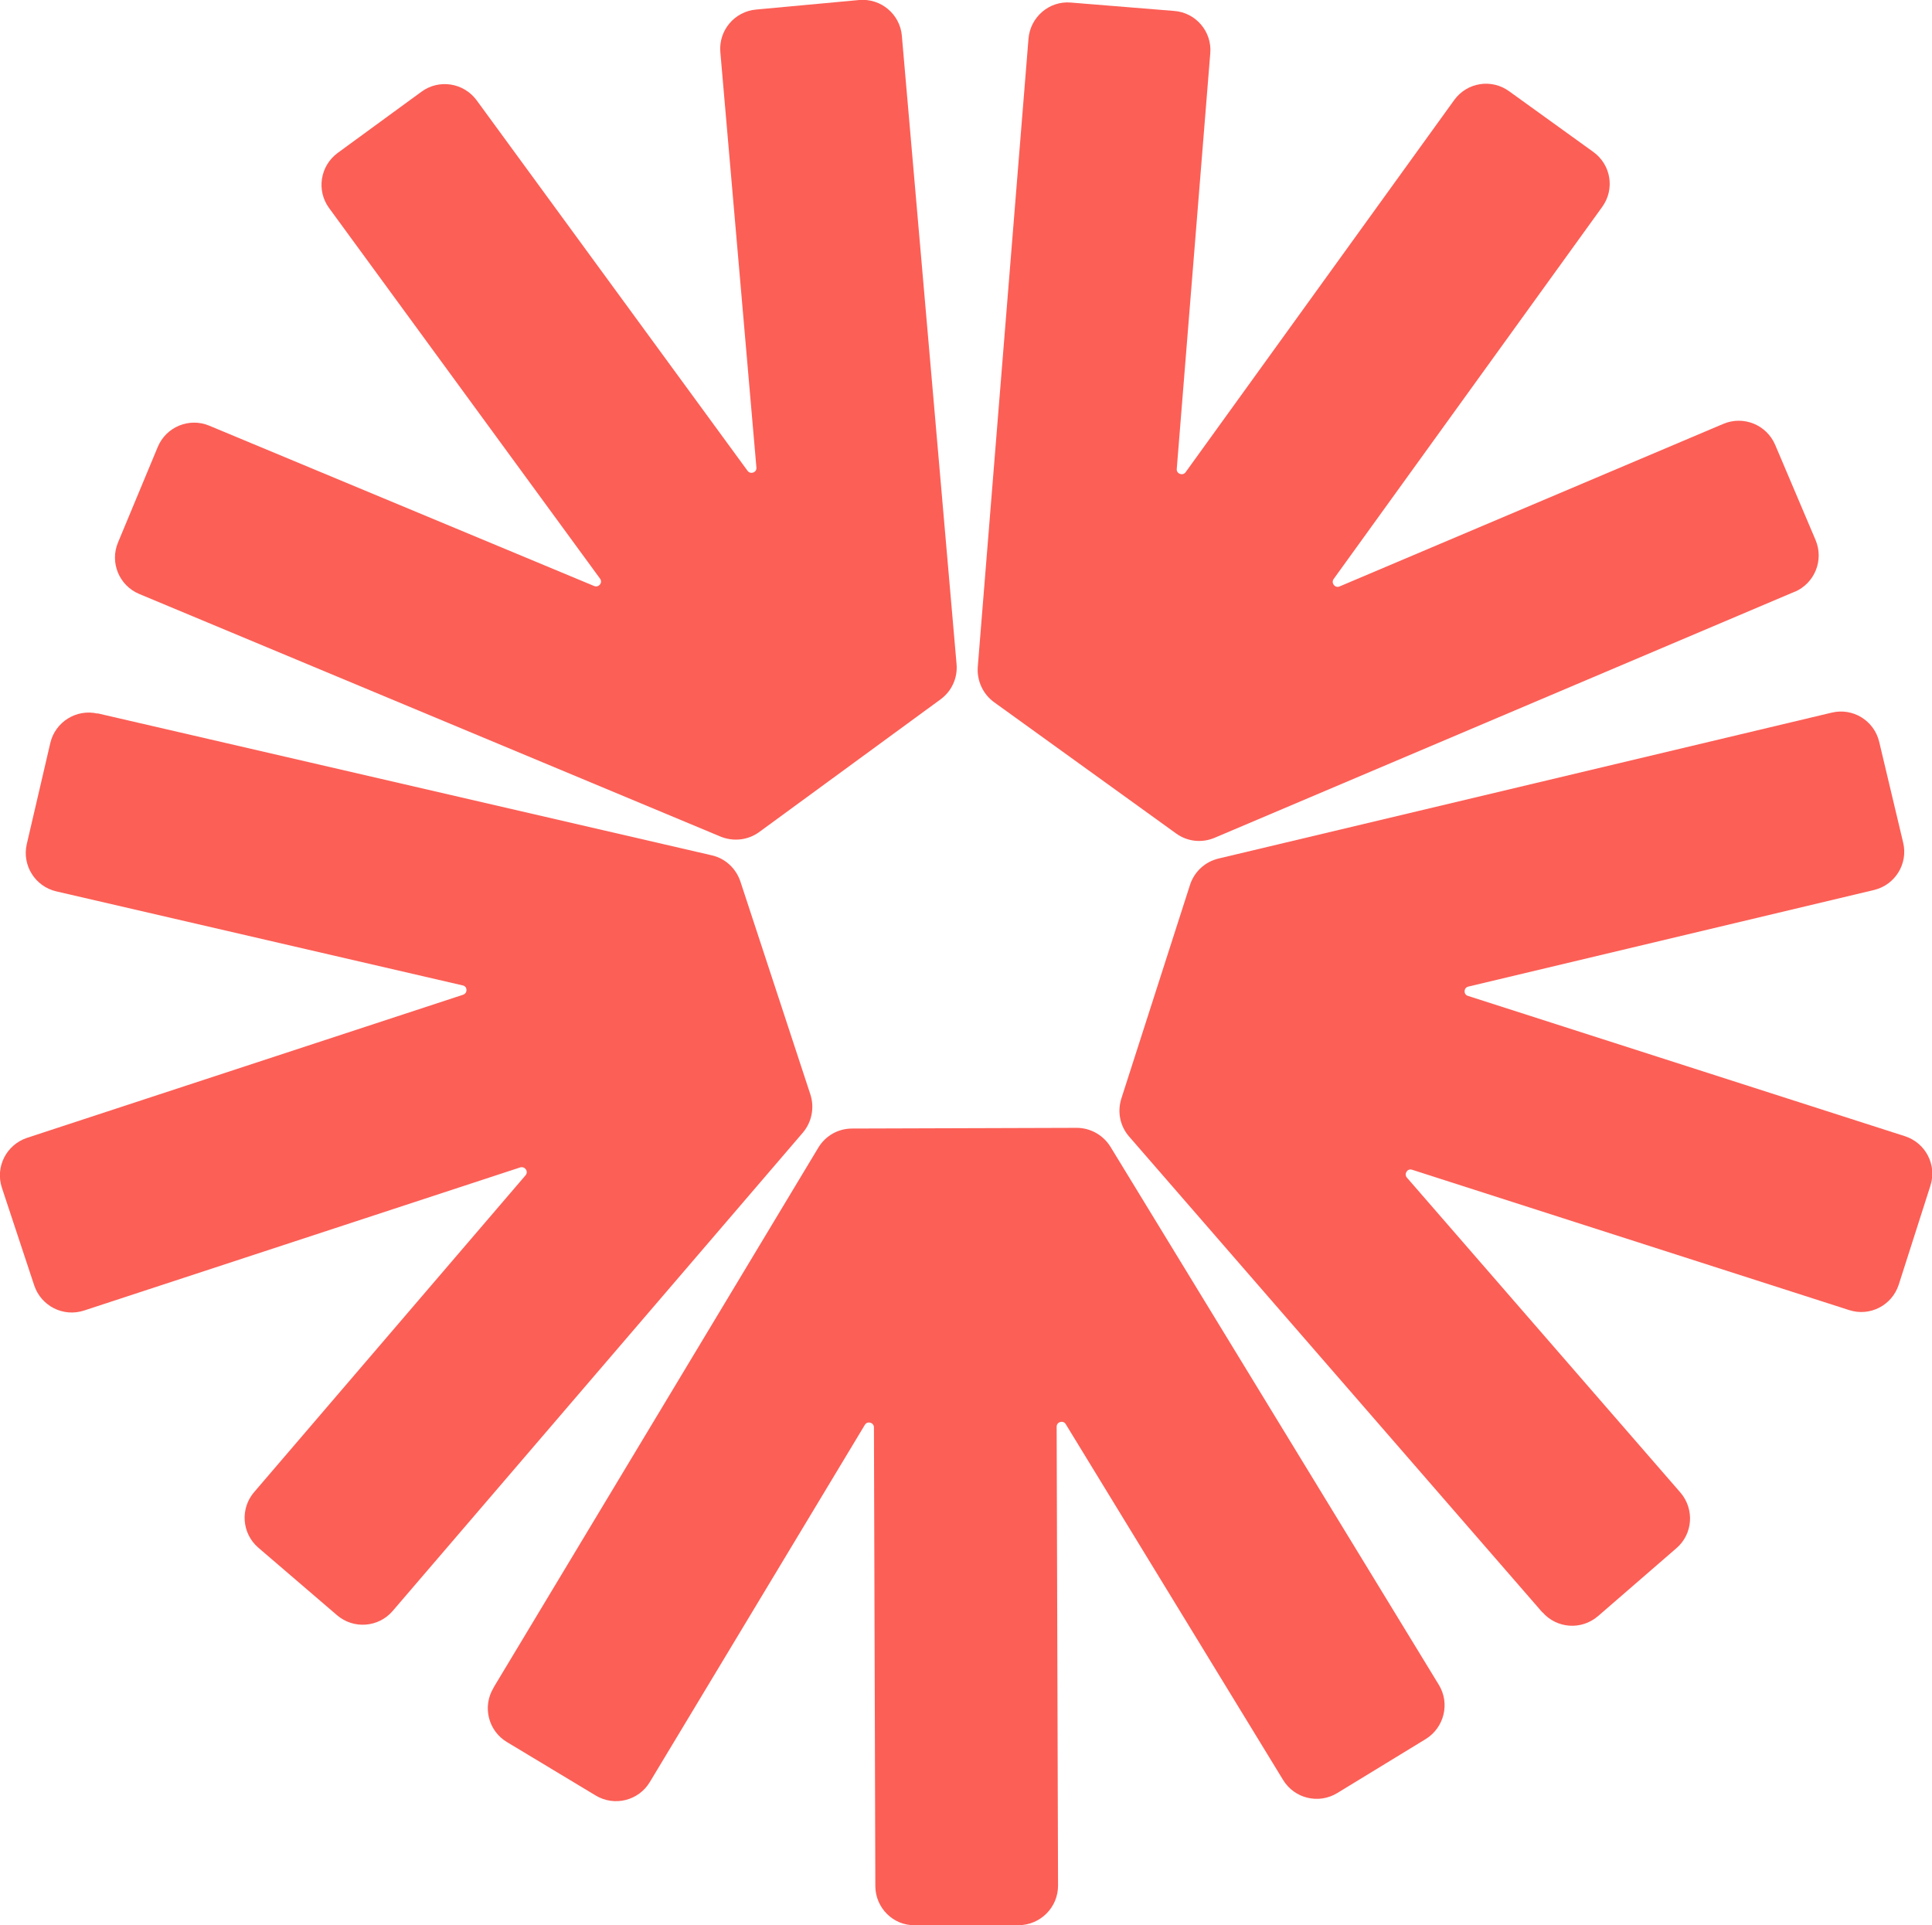
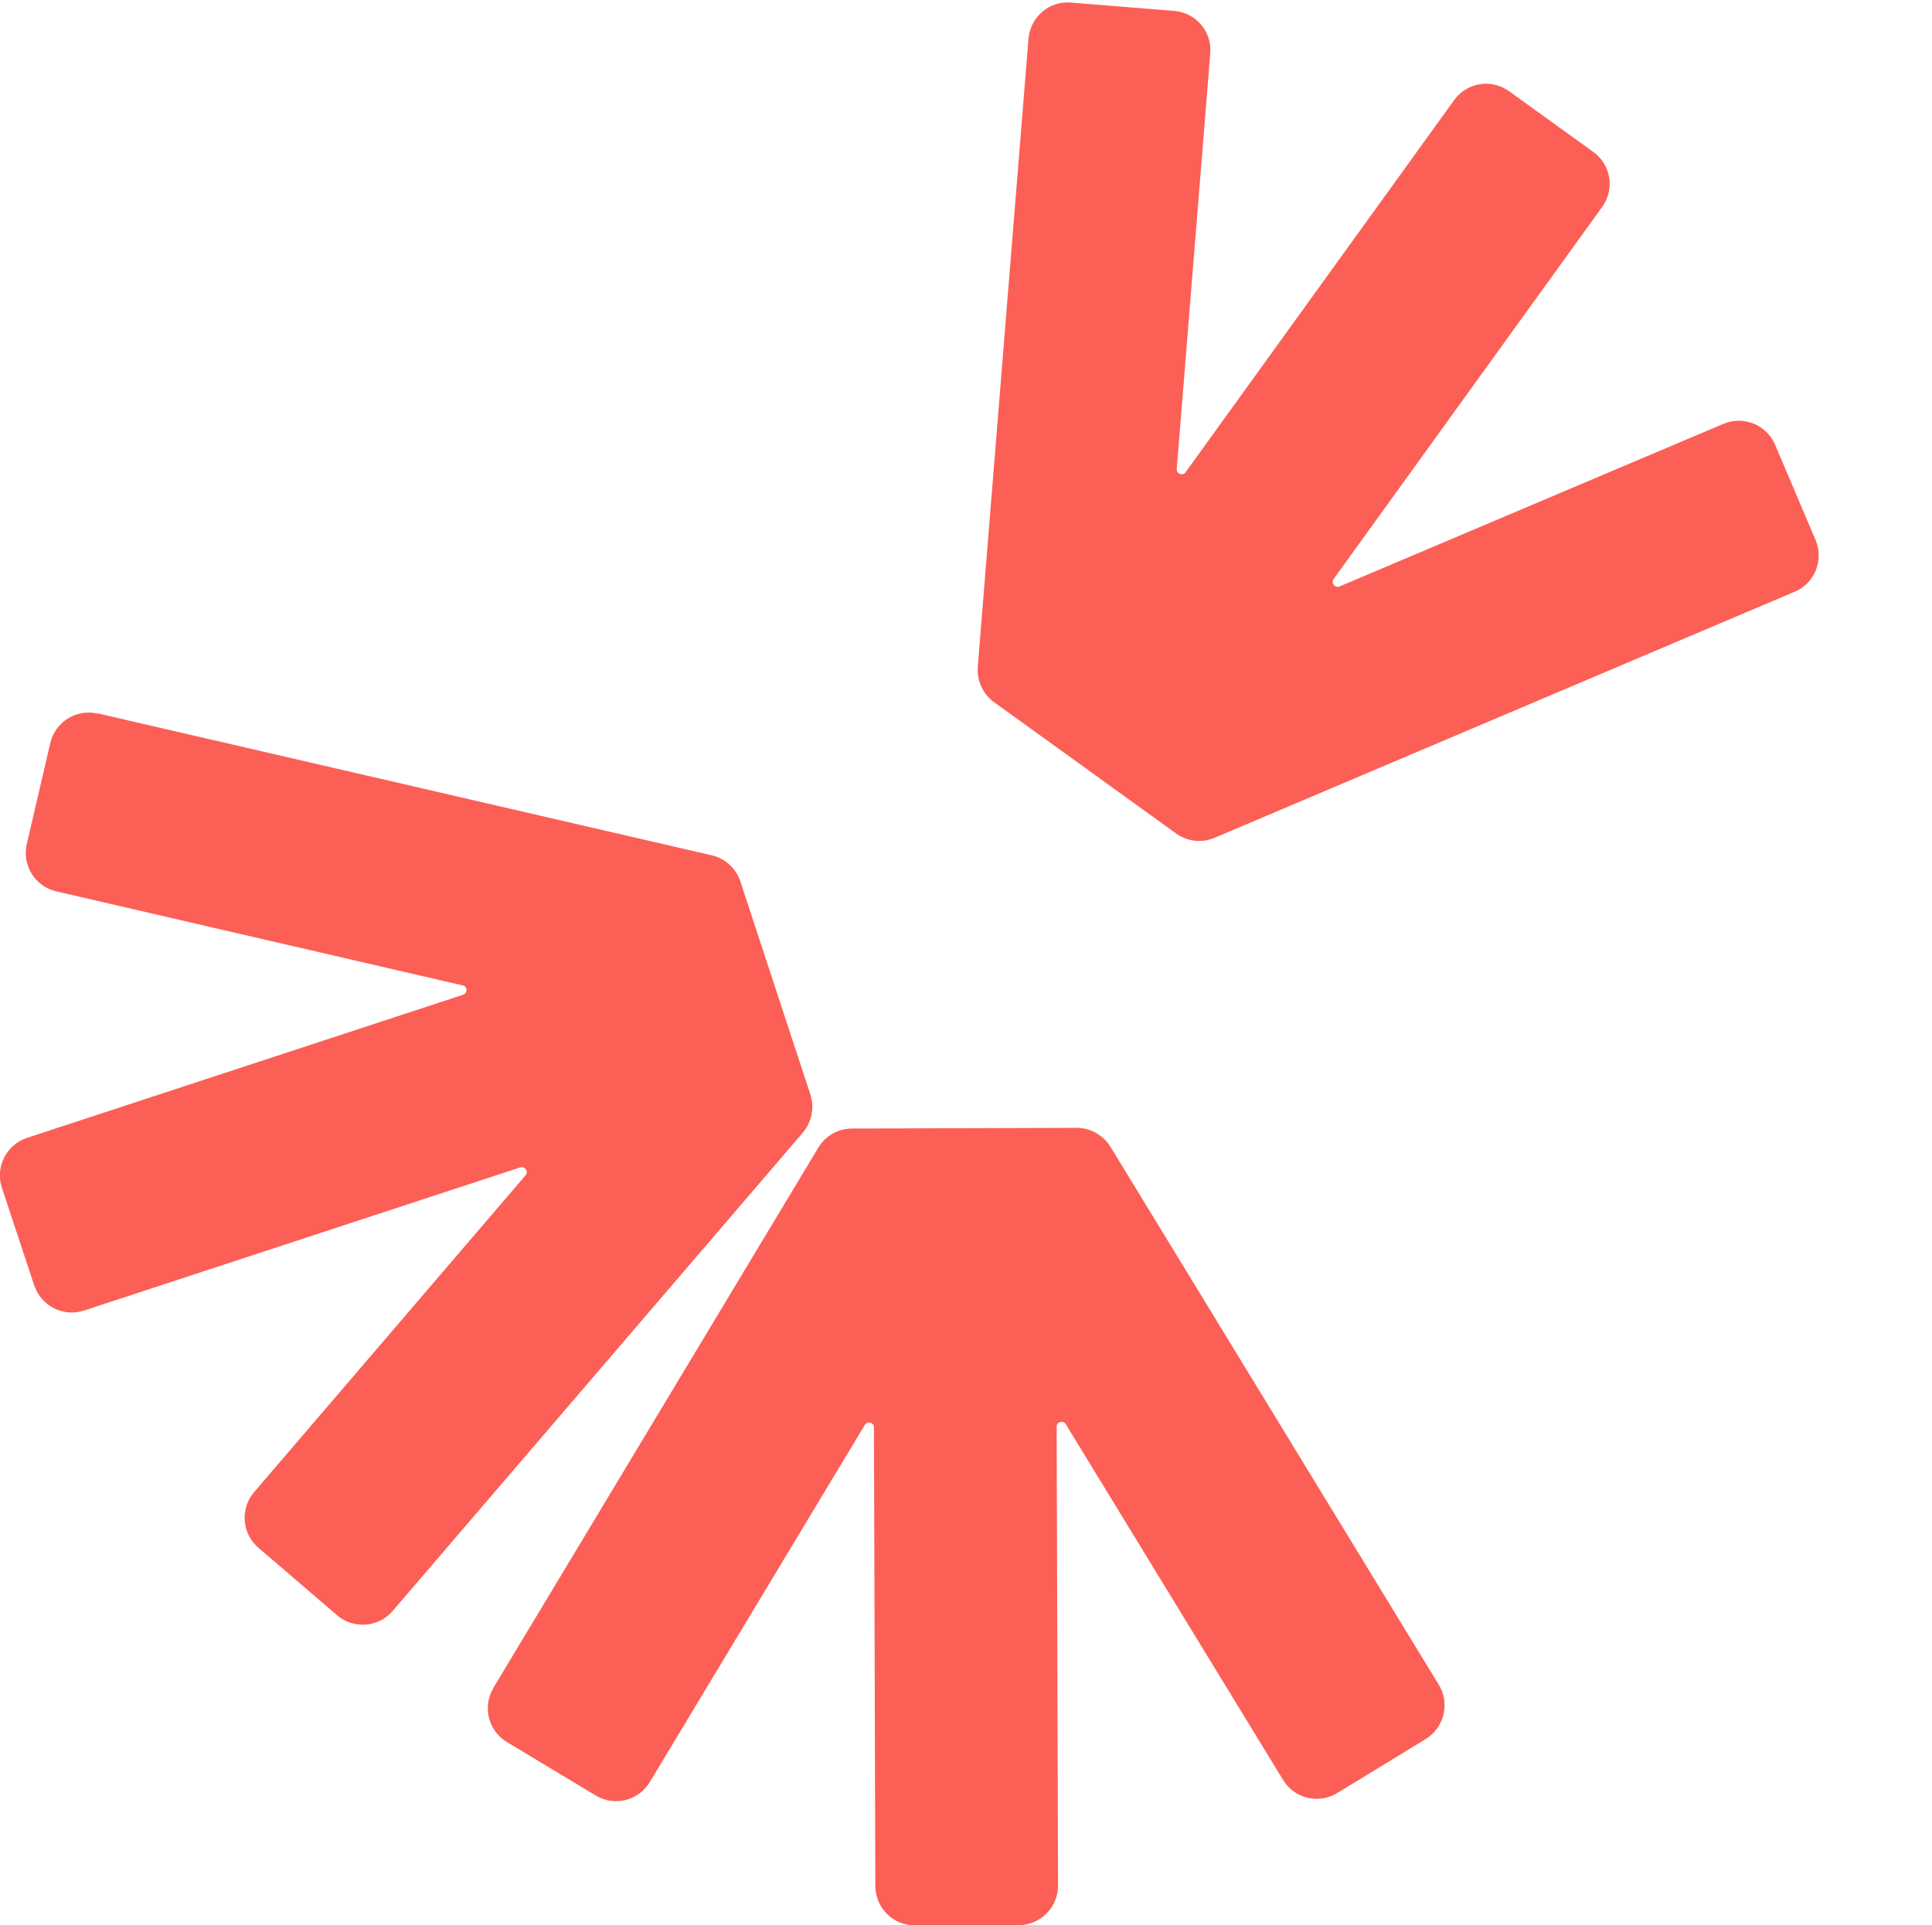
<svg xmlns="http://www.w3.org/2000/svg" id="Layer_2" data-name="Layer 2" viewBox="0 0 83.01 82.72">
  <defs>
    <style>      .cls-1 {        fill: #fc5f56;      }    </style>
  </defs>
  <g id="Layer_1-2" data-name="Layer 1">
    <g>
      <path class="cls-1" d="M21.2,72.52l13.96-23.21c.31-.51.85-.82,1.45-.82l9.65-.03c.59,0,1.14.31,1.45.81l14.11,23.12c.49.8.23,1.84-.56,2.33l-3.8,2.32c-.8.49-1.84.24-2.33-.56l-9.34-15.29c-.11-.18-.39-.1-.39.11l.06,19.72c0,.93-.75,1.69-1.69,1.7h-4.46c-.93.02-1.69-.74-1.7-1.67l-.06-19.72c0-.21-.28-.29-.39-.11l-9.24,15.35c-.48.8-1.52,1.06-2.32.58l-3.82-2.3c-.8-.48-1.06-1.52-.58-2.32Z" />
      <path class="cls-1" d="M4.19,30.65l26.39,6.1c.58.13,1.04.56,1.23,1.12l3.01,9.16c.18.56.06,1.18-.32,1.63l-17.63,20.56c-.61.71-1.68.79-2.39.18l-3.38-2.9c-.71-.61-.79-1.68-.18-2.39l11.66-13.61c.14-.16-.02-.4-.23-.34l-18.74,6.15c-.89.29-1.84-.19-2.14-1.08L.08,51.03c-.29-.89.19-1.84,1.08-2.14l18.74-6.15c.2-.07.19-.36-.02-.4l-17.46-4.04c-.91-.21-1.48-1.12-1.27-2.03l1.01-4.34c.21-.91,1.12-1.48,2.03-1.27Z" />
-       <path class="cls-1" d="M38.75,1.55l2.35,26.99c.05.59-.21,1.16-.69,1.51l-7.79,5.7c-.48.35-1.1.42-1.65.2L5.98,25.52c-.86-.36-1.27-1.35-.91-2.21l1.71-4.11c.36-.86,1.35-1.27,2.21-.91l16.54,6.89c.2.08.38-.15.25-.32l-11.64-15.92c-.55-.75-.39-1.81.37-2.37l3.6-2.63c.75-.55,1.81-.39,2.37.37l11.64,15.92c.13.17.4.07.38-.14l-1.55-17.85c-.08-.93.61-1.75,1.54-1.83L36.92,0c.93-.08,1.75.61,1.83,1.54Z" />
      <path class="cls-1" d="M77.12,25.42l-24.94,10.58c-.55.23-1.17.16-1.65-.19l-7.82-5.64c-.48-.35-.74-.92-.7-1.51l2.18-27c.08-.93.89-1.63,1.82-1.55l4.44.36c.93.07,1.63.89,1.55,1.82l-1.44,17.86c-.02.21.26.31.38.14l11.54-15.99c.55-.76,1.6-.93,2.36-.38l3.62,2.61c.76.55.93,1.6.38,2.36l-11.54,15.99c-.12.17.06.4.25.32l16.5-6.99c.86-.36,1.85.04,2.22.9l1.74,4.1c.36.86-.04,1.85-.9,2.22Z" />
-       <path class="cls-1" d="M66.27,69.28l-17.76-20.45c-.39-.45-.51-1.06-.33-1.63l2.95-9.18c.18-.56.64-.99,1.22-1.13l26.35-6.27c.91-.22,1.82.34,2.04,1.25l1.03,4.33c.22.91-.34,1.82-1.25,2.04l-17.43,4.15c-.21.05-.22.34-.02.4l18.78,6.03c.89.29,1.38,1.24,1.09,2.13l-1.36,4.25c-.29.89-1.24,1.38-2.13,1.09l-18.78-6.03c-.2-.07-.36.18-.22.34l11.75,13.53c.61.71.54,1.78-.17,2.39l-3.37,2.92c-.71.61-1.77.54-2.39-.17Z" />
    </g>
  </g>
</svg>